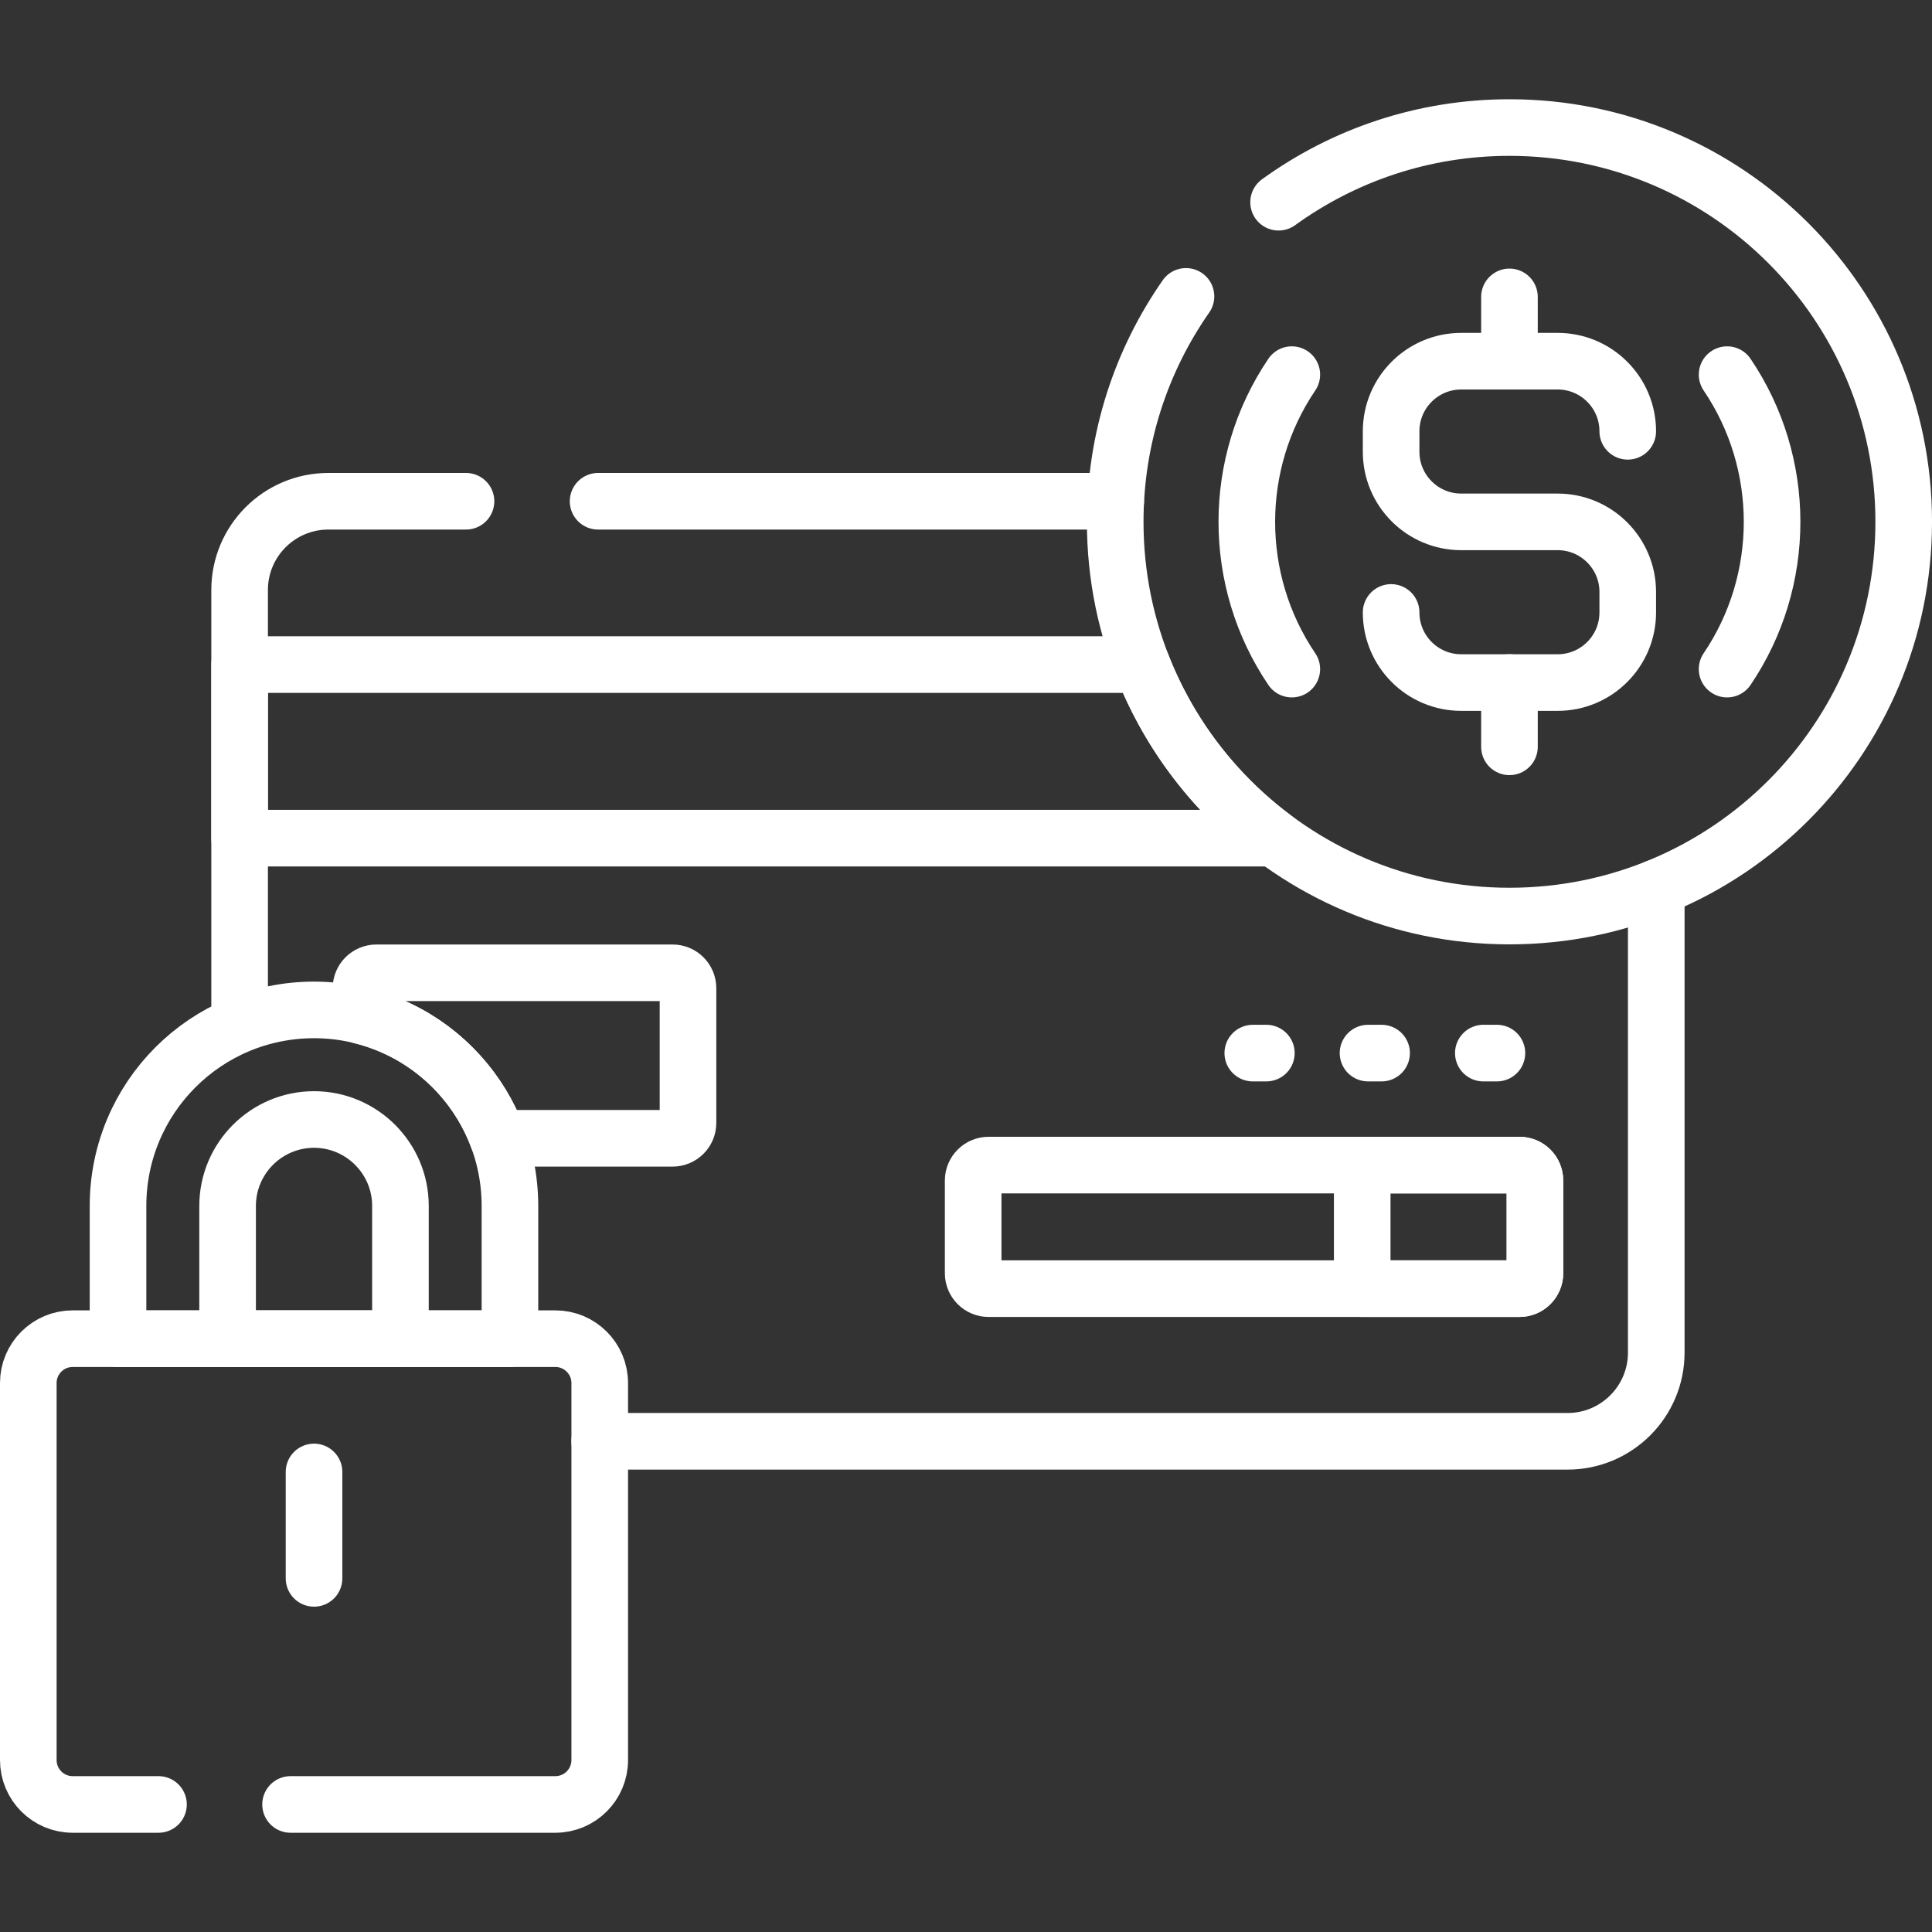
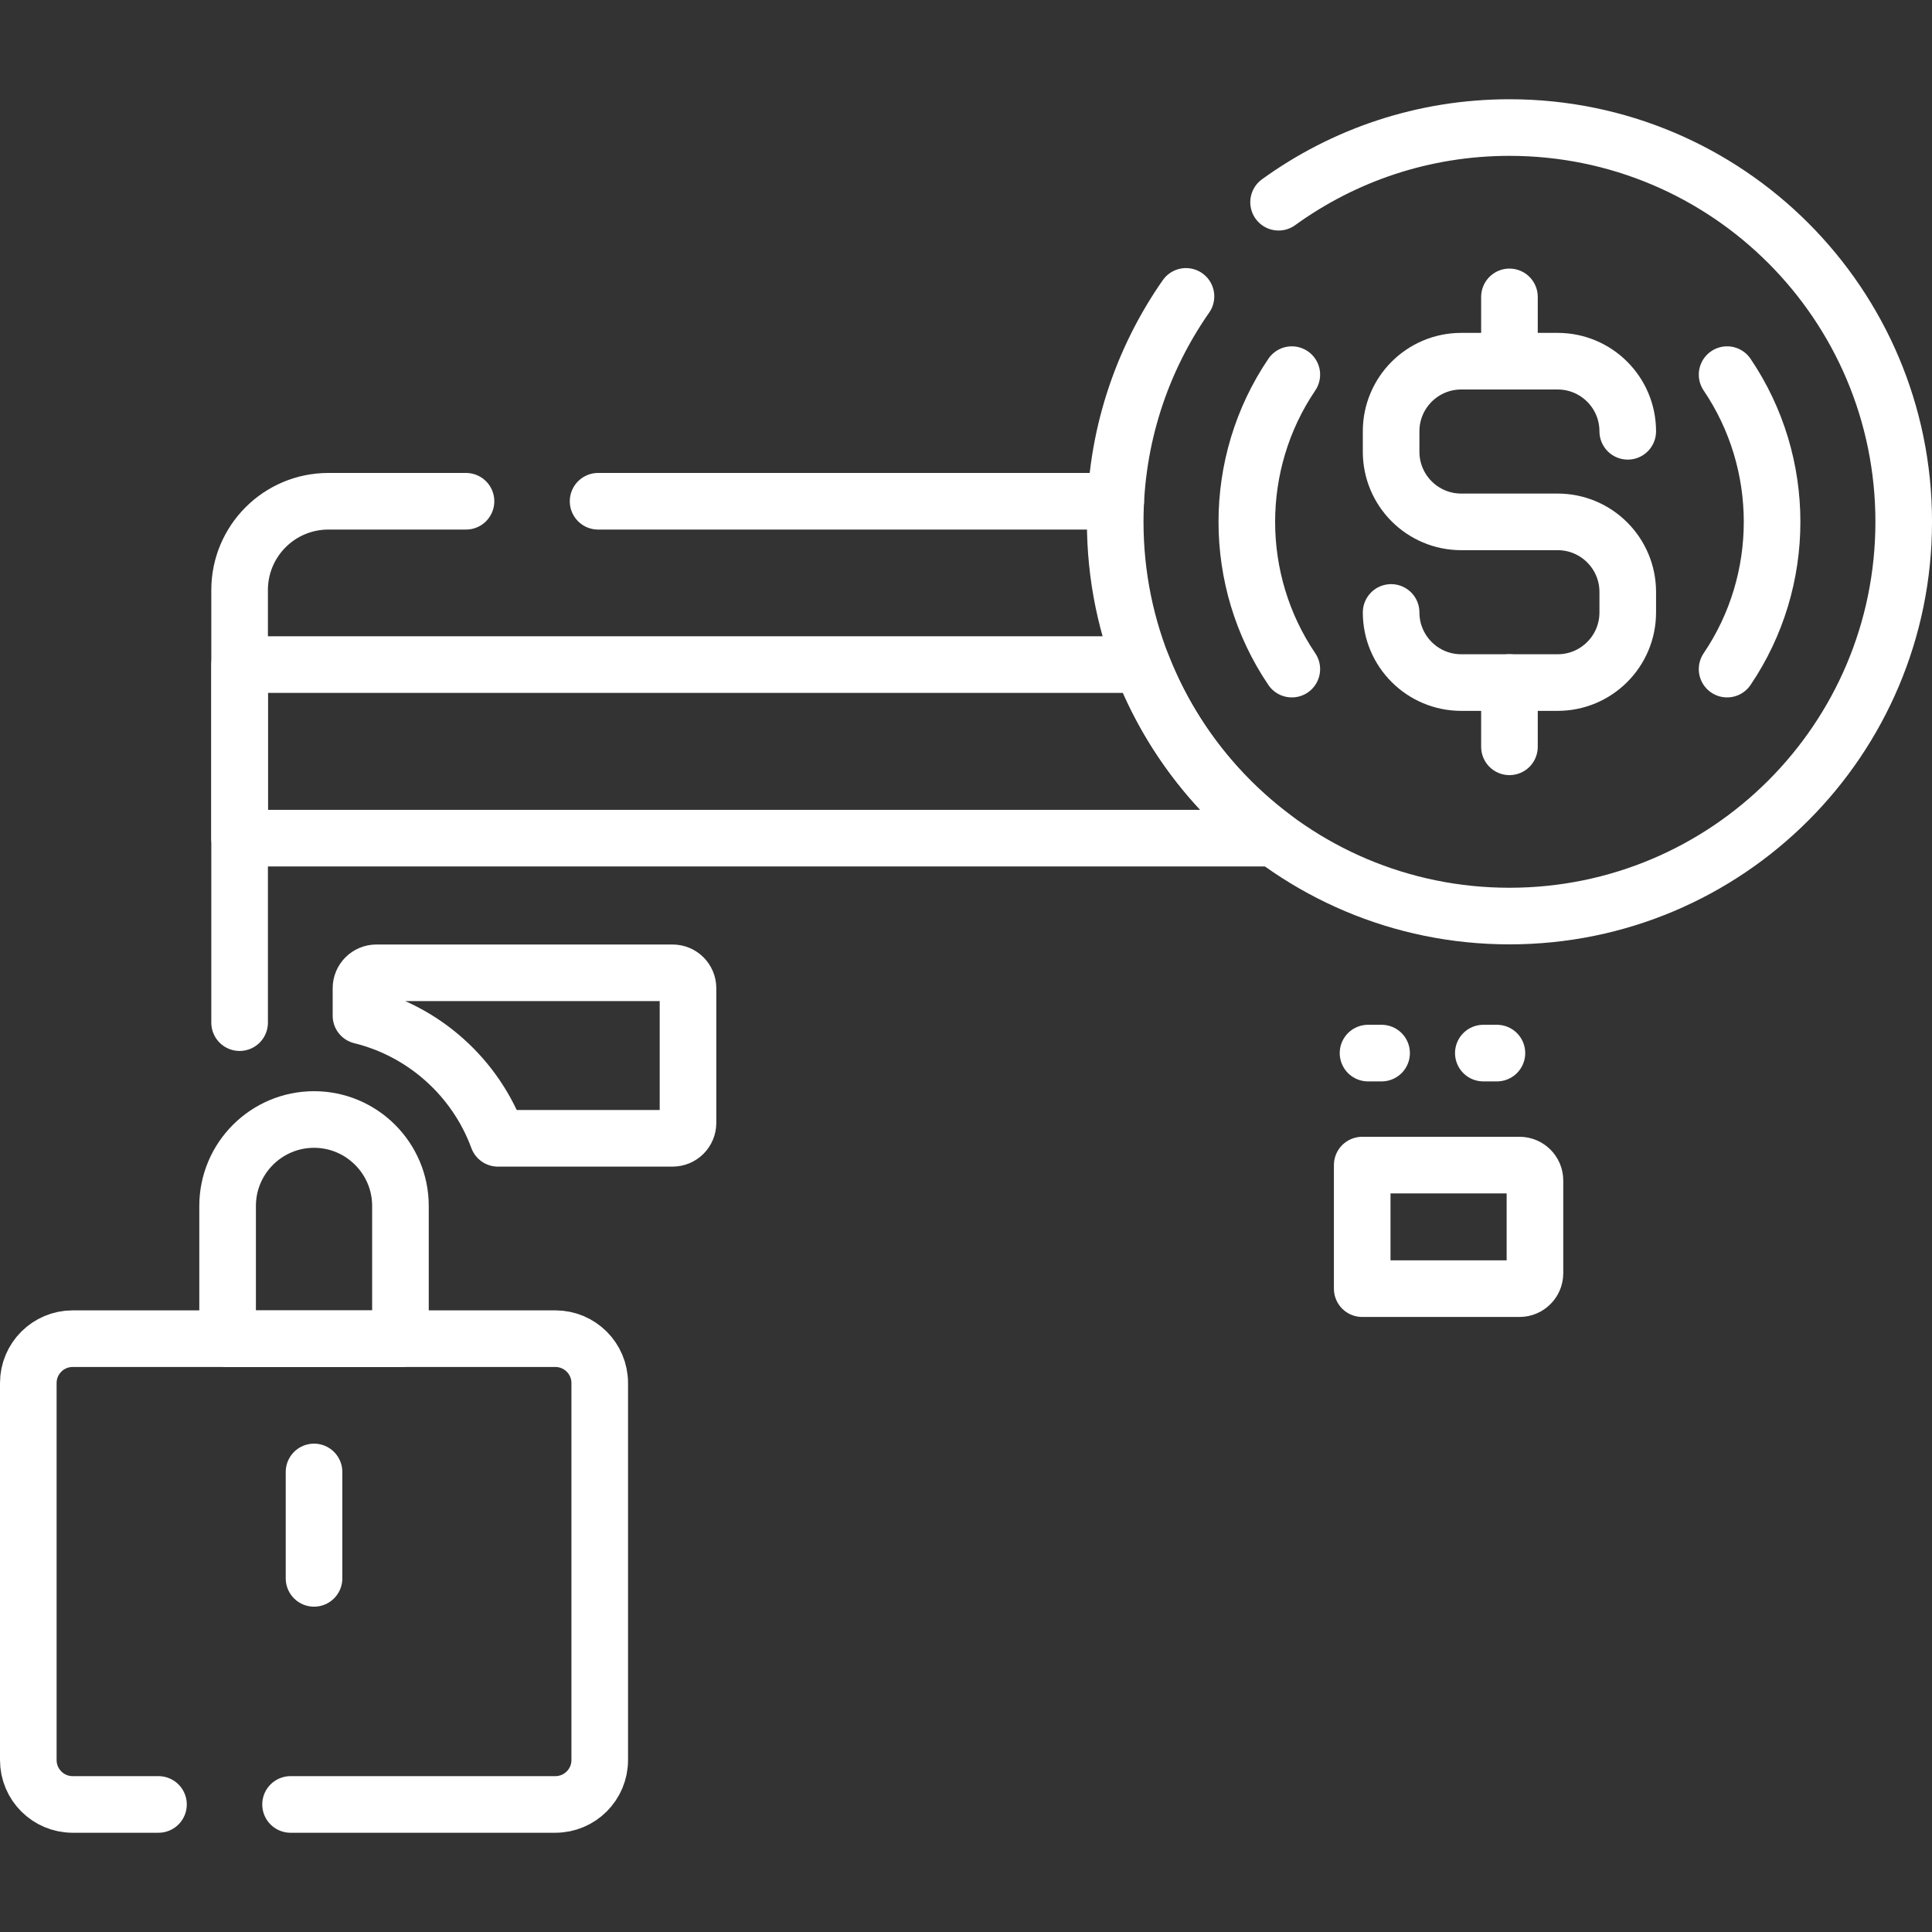
<svg xmlns="http://www.w3.org/2000/svg" width="100" height="100" viewBox="0 0 100 100" fill="none">
  <rect x="0" y="0" width="100" height="100" fill="#333333" stroke="none" />
  <path d="M57.749 25.945H30.957" stroke="white" stroke-width="2.93" stroke-miterlimit="10" stroke-linecap="round" stroke-linejoin="round" />
-   <path d="M31.039 74.602H81.134C83.671 74.602 85.728 72.545 85.728 70.008V45.953" stroke="white" stroke-width="2.93" stroke-miterlimit="10" stroke-linecap="round" stroke-linejoin="round" />
  <path d="M24.12 25.945H16.997C14.459 25.945 12.402 28.002 12.402 30.54V52.932" stroke="white" stroke-width="2.93" stroke-miterlimit="10" stroke-linecap="round" stroke-linejoin="round" />
  <path d="M59.1 34.398H12.402V43.383H65.944C62.893 41.109 60.5 38.002 59.1 34.398Z" stroke="white" stroke-width="2.93" stroke-miterlimit="10" stroke-linecap="round" stroke-linejoin="round" />
  <path d="M34.812 50.352H19.483C19.041 50.352 18.684 50.709 18.684 51.151V52.573C21.967 53.381 24.622 55.786 25.773 58.919H34.812C35.253 58.919 35.611 58.562 35.611 58.12V51.151C35.611 50.709 35.253 50.352 34.812 50.352Z" stroke="white" stroke-width="2.93" stroke-miterlimit="10" stroke-linecap="round" stroke-linejoin="round" />
-   <path d="M78.648 66.701H51.17C50.729 66.701 50.371 66.343 50.371 65.902V61.104C50.371 60.663 50.729 60.305 51.17 60.305H78.648C79.089 60.305 79.447 60.663 79.447 61.104V65.902C79.447 66.343 79.089 66.701 78.648 66.701Z" stroke="white" stroke-width="2.93" stroke-miterlimit="10" stroke-linecap="round" stroke-linejoin="round" />
  <path d="M78.65 60.305H70.508V66.701H78.65C79.091 66.701 79.449 66.343 79.449 65.902V61.103C79.449 60.662 79.091 60.305 78.65 60.305Z" stroke="white" stroke-width="2.93" stroke-miterlimit="10" stroke-linecap="round" stroke-linejoin="round" />
  <path d="M76.777 54.508H77.48" stroke="white" stroke-width="2.93" stroke-miterlimit="10" stroke-linecap="round" stroke-linejoin="round" />
  <path d="M70.809 54.508H71.511" stroke="white" stroke-width="2.93" stroke-miterlimit="10" stroke-linecap="round" stroke-linejoin="round" />
-   <path d="M64.844 54.508H65.546" stroke="white" stroke-width="2.93" stroke-miterlimit="10" stroke-linecap="round" stroke-linejoin="round" />
-   <path d="M26.394 69.291V62.416C26.394 56.814 21.853 52.273 16.252 52.273C10.65 52.273 6.109 56.814 6.109 62.416V69.291H26.394Z" stroke="white" stroke-width="2.93" stroke-miterlimit="10" stroke-linecap="round" stroke-linejoin="round" />
  <path d="M20.727 69.294V62.418C20.727 59.952 18.72 57.945 16.254 57.945C13.787 57.945 11.781 59.952 11.781 62.418V69.294H20.727Z" stroke="white" stroke-width="2.93" stroke-miterlimit="10" stroke-linecap="round" stroke-linejoin="round" />
  <path d="M15.039 93.398H28.744C30.013 93.398 31.042 92.369 31.042 91.101V71.586C31.042 70.318 30.013 69.289 28.744 69.289H3.762C2.493 69.289 1.465 70.318 1.465 71.586V91.101C1.465 92.369 2.493 93.398 3.762 93.398H8.203" stroke="white" stroke-width="2.93" stroke-miterlimit="10" stroke-linecap="round" stroke-linejoin="round" />
  <path d="M16.254 81.696V76.188" stroke="white" stroke-width="2.93" stroke-miterlimit="10" stroke-linecap="round" stroke-linejoin="round" />
  <path d="M61.386 15.341C59.078 18.648 57.723 22.67 57.723 27.008C57.723 38.279 66.859 47.415 78.129 47.415C89.4 47.415 98.536 38.279 98.536 27.008C98.536 15.738 89.4 6.602 78.129 6.602C73.666 6.602 69.538 8.036 66.179 10.467" stroke="white" stroke-width="2.93" stroke-miterlimit="10" stroke-linecap="round" stroke-linejoin="round" />
  <path d="M84.252 22.324C84.252 20.32 82.627 18.695 80.623 18.695H75.633C73.629 18.695 72.004 20.32 72.004 22.324V23.383C72.004 25.387 73.629 27.012 75.633 27.012H80.623C82.627 27.012 84.252 28.637 84.252 30.641V31.7C84.252 33.704 82.627 35.329 80.623 35.329H75.633C73.629 35.329 72.004 33.704 72.004 31.7" stroke="white" stroke-width="2.93" stroke-miterlimit="10" stroke-linecap="round" stroke-linejoin="round" />
  <path d="M78.129 15.367V18.694" stroke="white" stroke-width="2.93" stroke-miterlimit="10" stroke-linecap="round" stroke-linejoin="round" />
  <path d="M78.129 35.328V38.655" stroke="white" stroke-width="2.93" stroke-miterlimit="10" stroke-linecap="round" stroke-linejoin="round" />
  <path d="M89.394 34.633C92.499 30.048 92.499 23.976 89.394 19.391" stroke="white" stroke-width="2.93" stroke-miterlimit="10" stroke-linecap="round" stroke-linejoin="round" />
  <path d="M66.864 19.391C63.759 23.976 63.759 30.048 66.864 34.633" stroke="white" stroke-width="2.93" stroke-miterlimit="10" stroke-linecap="round" stroke-linejoin="round" />
</svg>